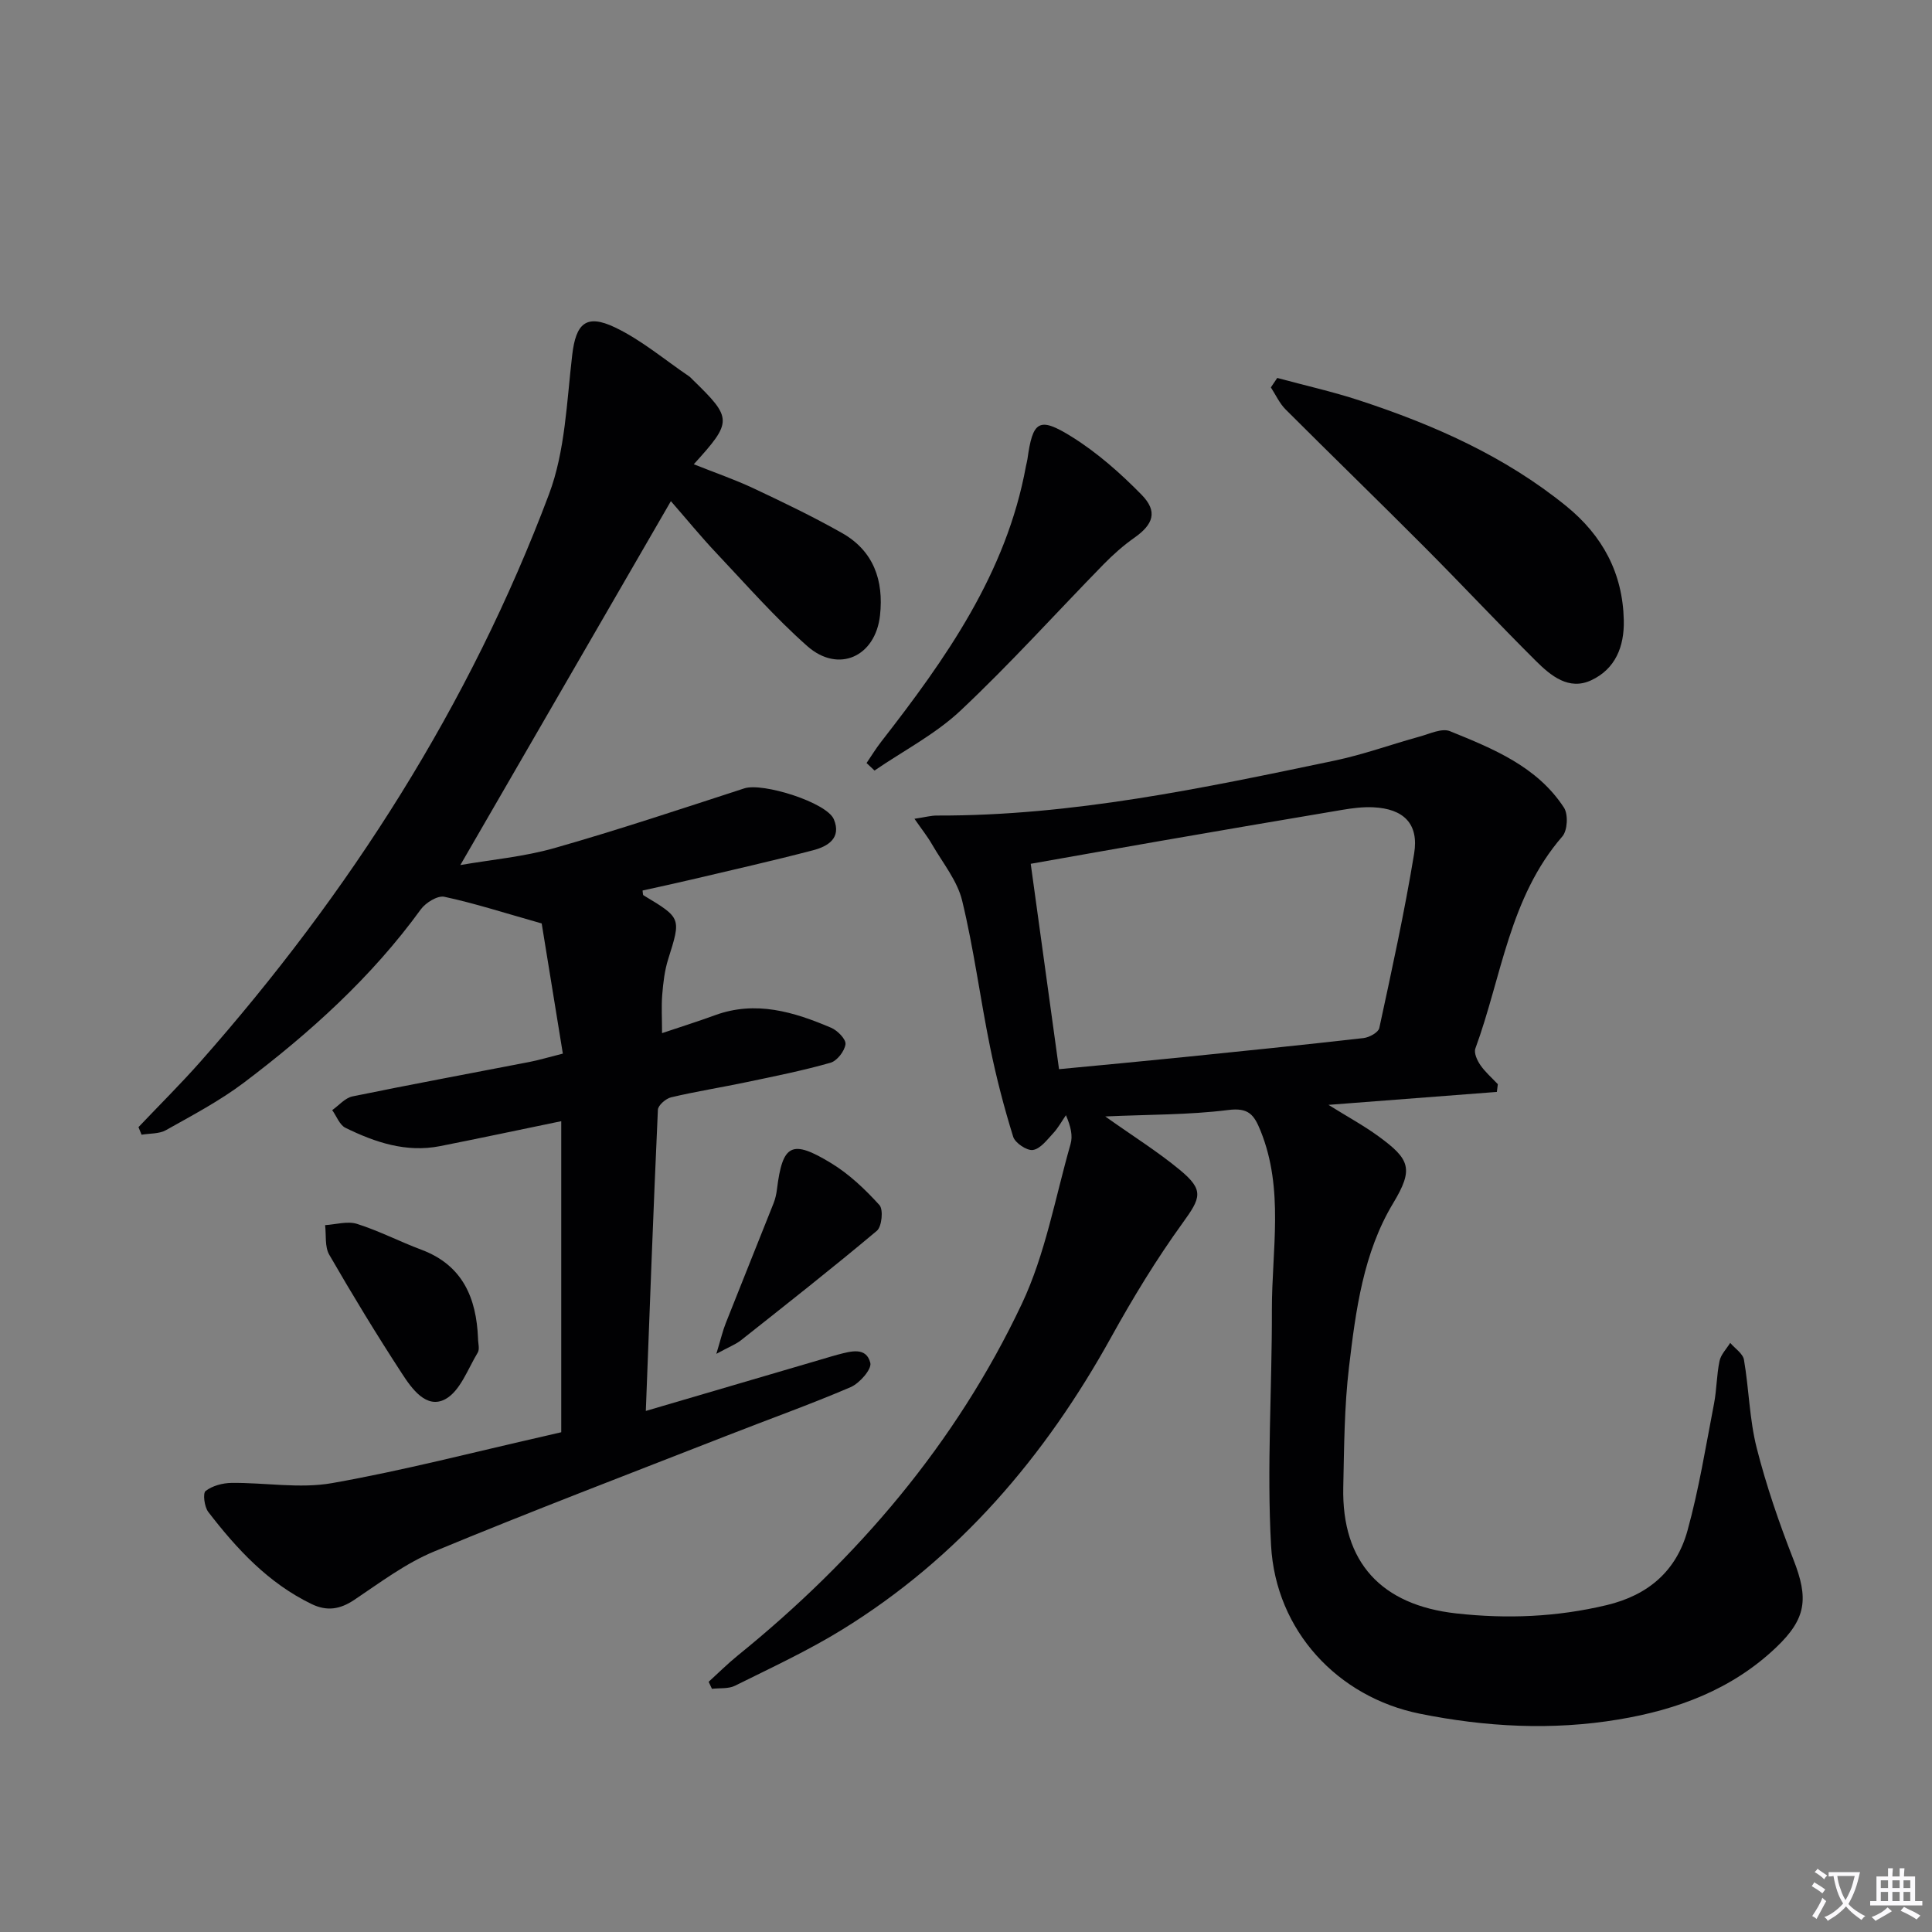
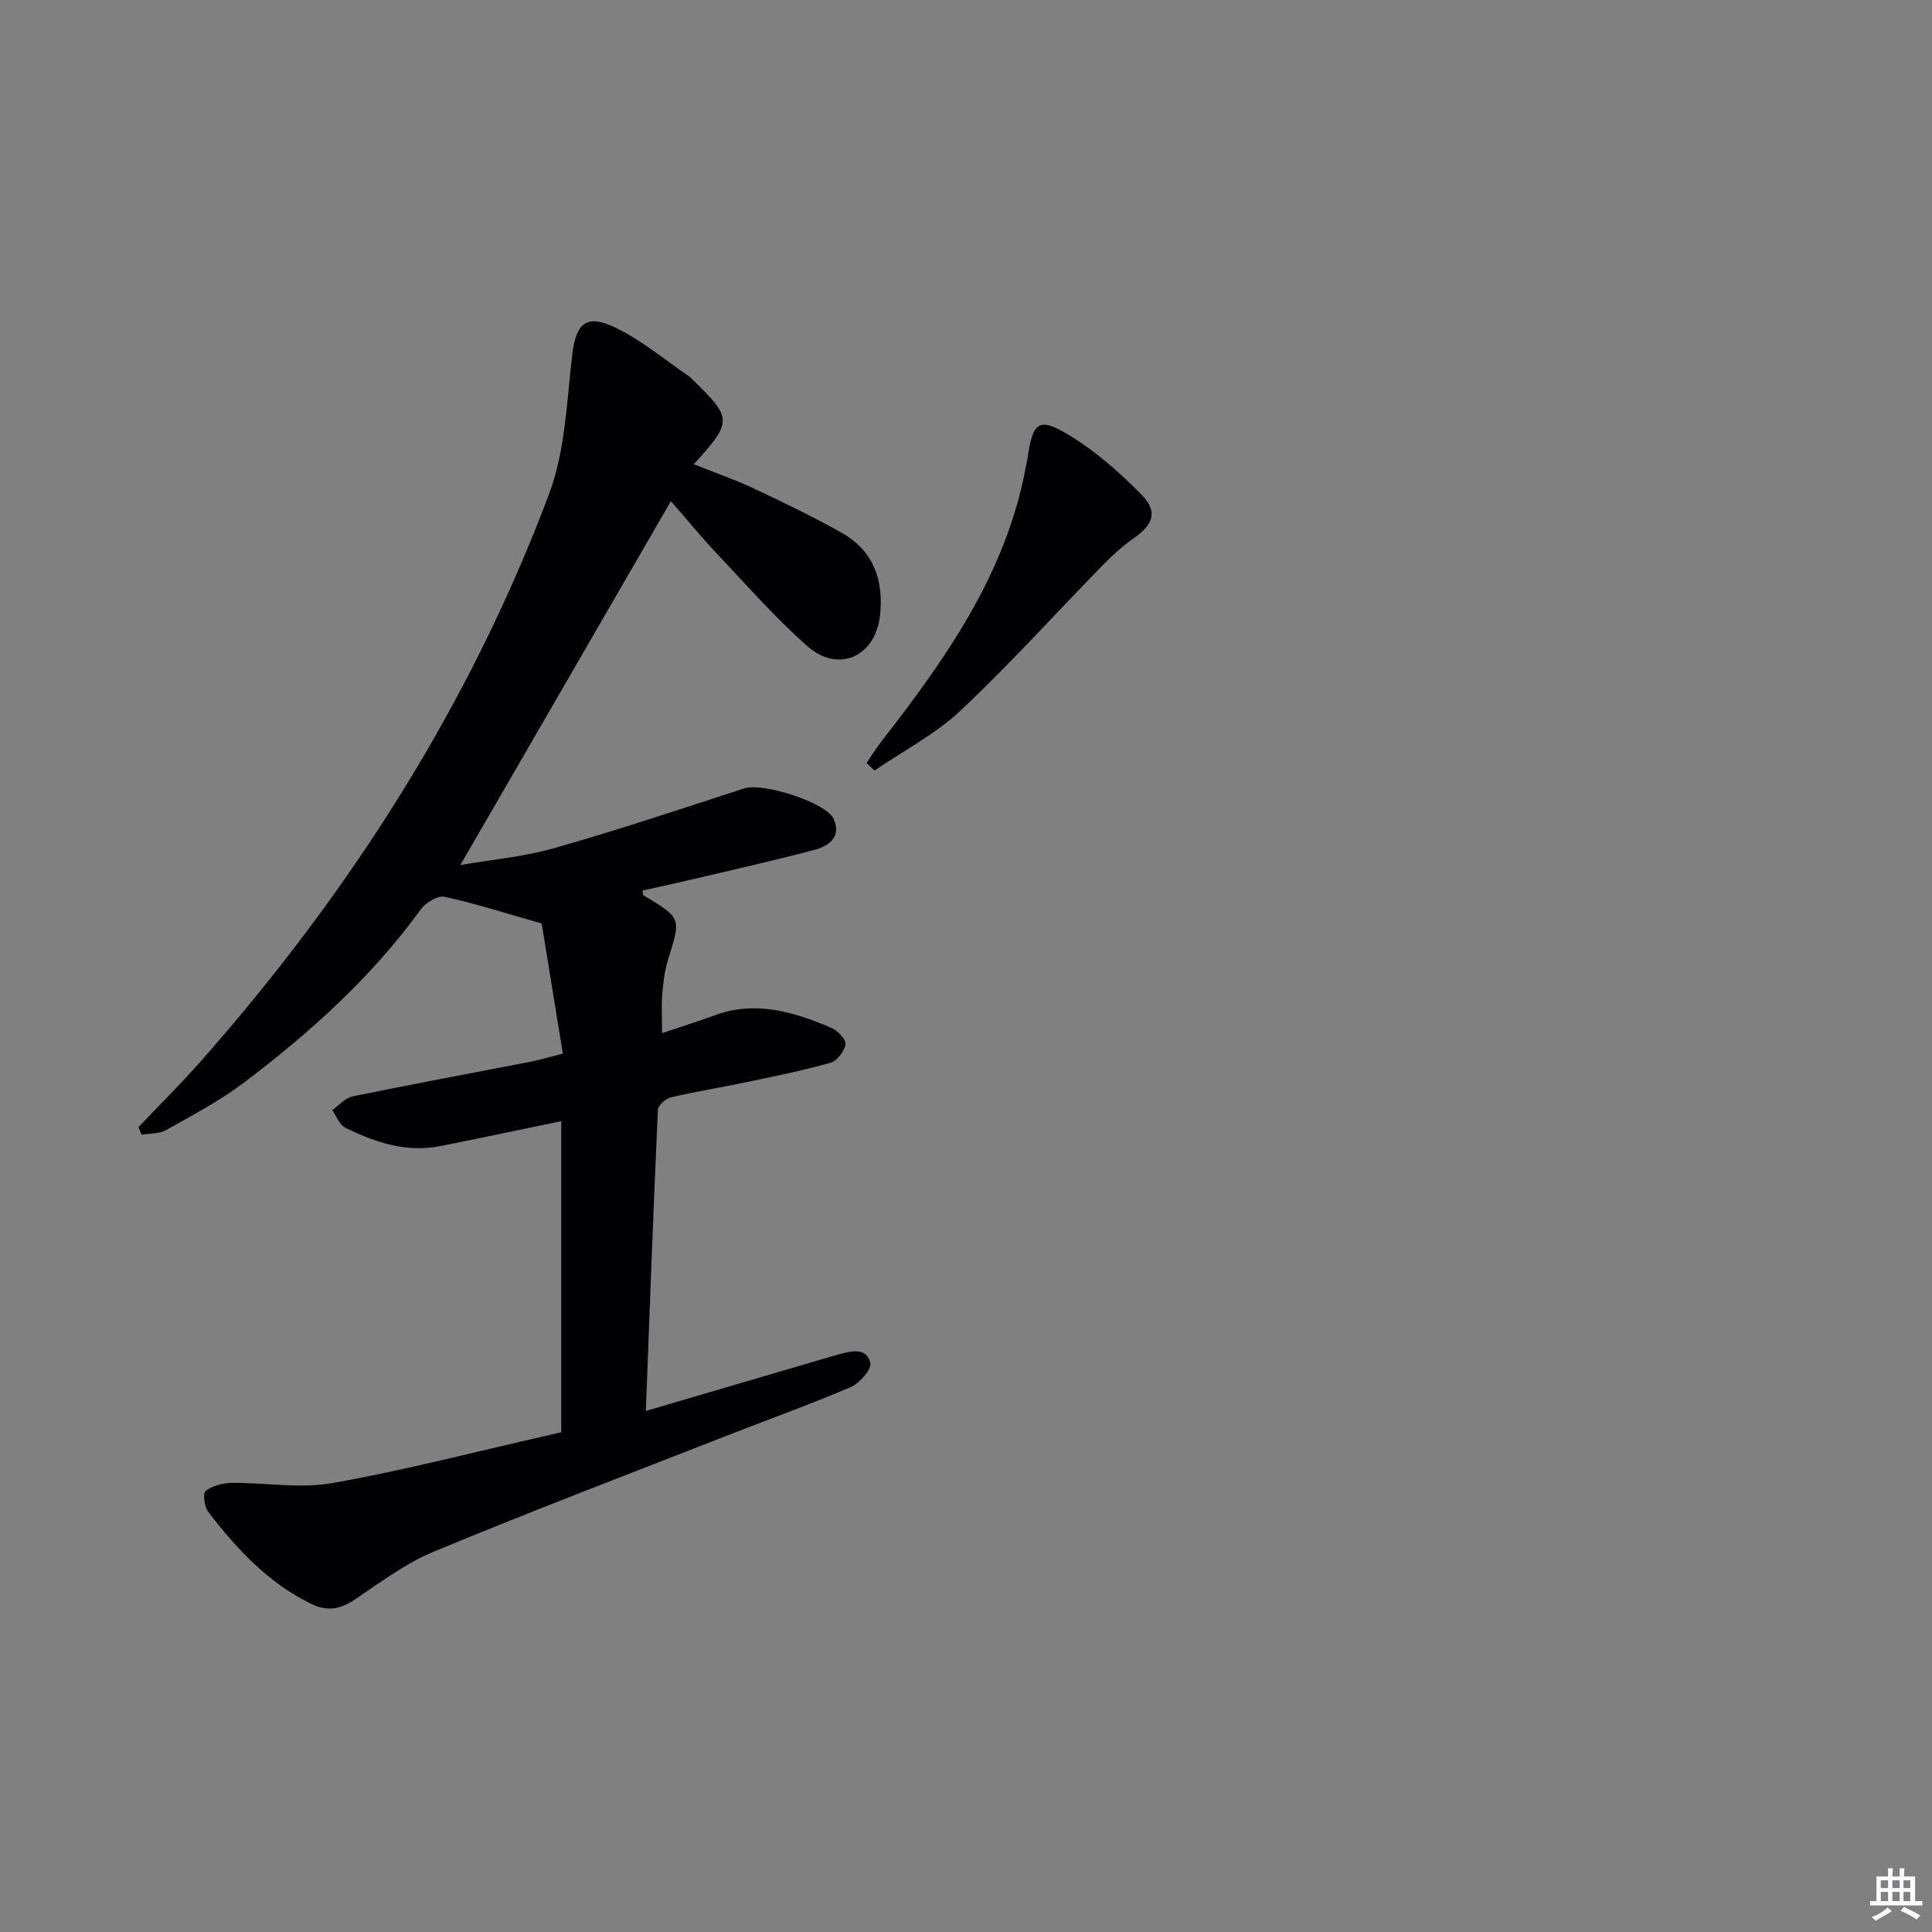
<svg xmlns="http://www.w3.org/2000/svg" enable-background="new 0 0 400 400" viewBox="0 0 400 400">
  <rect x="0" y="0" width="400" height="400" fill="#808080" stroke="none" />
-   <path d="m377.9 391.2c-.2.3-.4.5-.6.8-.7-.6-1.4-1-2.2-1.5.2-.3.4-.5.5-.8.6.4 1.4.8 2.3 1.5zm-1.8 6.1c-.2-.2-.5-.4-.9-.6.4-.6.8-1.2 1.2-1.9s.7-1.3.9-1.9c.3.3.5.5.8.7-.7 1.3-1.4 2.6-2 3.7zm2.2-9c-.3.3-.5.5-.6.8-.6-.6-1.3-1.1-2-1.5.3-.3.5-.5.6-.7.6.5 1.3.9 2 1.4zm.3.2v-.9h2 4.5c-.3 1.3-.6 2.5-1 3.6s-.9 2.1-1.4 3c.4.5 1 1 1.6 1.4s1.2.8 1.9 1.1c-.3.2-.5.4-.8.8-.4-.3-1-.7-1.6-1.2s-1.2-1.1-1.6-1.6c-.5.6-1.1 1.1-1.7 1.6s-1.4.9-2.1 1.4c-.1-.3-.3-.5-.7-.8.6-.2 1.2-.5 1.9-1s1.4-1.1 2-1.8c-.5-.8-.9-1.6-1.2-2.5s-.6-2-.8-3.2c-.4.1-.7.1-1 .1zm2.5 2.7c.3 1 .7 1.7 1 2.2.3-.5.6-1.1 1-2s.6-1.9.9-3h-3.2-.4c.1.9.3 1.8.7 2.8z" fill="#fbfafc" />
  <path d="m396.5 388.5v1.5 3.6h1.5v.9c-.4 0-1 0-1.7 0h-7.9c-.5 0-.9 0-1.2 0v-.9h1.3v-3.5c0-.7 0-1.2 0-1.6h2.4c0-.8 0-1.4 0-1.7h1c0 .3-.1.8-.1 1.7h1.5c0-.8 0-1.4 0-1.7h1c0 .3-.1.9-.1 1.7zm-8.2 9.2c-.2-.3-.5-.5-.8-.8.8-.3 1.4-.6 1.9-.9s1-.7 1.4-1.1c.3.3.6.5.9.8-1.6 1-2.8 1.6-3.4 2zm2.6-6.8v-1.6h-1.5v1.6zm0 2.7v-1.9h-1.5v1.9zm2.4-2.7v-1.6h-1.5v1.6zm0 2.7v-1.9h-1.5v1.9zm.2 2 .7-.8c.4.2.9.5 1.6.8s1.3.7 1.8 1c-.3.3-.5.5-.8.8-.4-.3-1.5-1-3.3-1.8zm2-4.7v-1.6h-1.4v1.6zm0 2.7v-1.9h-1.4v1.9z" fill="#fbfafc" />
  <g fill="#010103">
-     <path d="m228.83 231.15c5.83 4.14 10.9 7.3 15.46 11.08 5.05 4.18 4.34 5.75.58 10.95-5.43 7.51-10.29 15.5-14.78 23.61-13.71 24.78-31.55 45.73-55.83 60.67-7.06 4.34-14.64 7.85-22.08 11.55-1.36.68-3.17.45-4.78.64-.23-.48-.45-.97-.68-1.45 2-1.82 3.92-3.74 6.02-5.44 24.79-20.07 45.15-43.9 58.8-72.77 4.89-10.33 6.93-22.03 10.11-33.14.48-1.66.07-3.58-.96-5.96-.87 1.26-1.61 2.63-2.64 3.74-1.26 1.35-2.64 3.22-4.19 3.46-1.24.19-3.68-1.44-4.09-2.73-1.9-6.11-3.51-12.33-4.79-18.6-2.05-10.08-3.36-20.32-5.78-30.3-1-4.13-4.02-7.8-6.22-11.62-.93-1.62-2.11-3.1-3.65-5.32 2.2-.33 3.44-.68 4.68-.67 27.95.08 55.1-5.68 82.24-11.36 5.99-1.25 11.79-3.37 17.71-5 2.06-.57 4.57-1.78 6.23-1.11 8.93 3.63 18.05 7.3 23.61 15.83.91 1.39.74 4.73-.33 5.96-10.98 12.64-12.56 29.07-18.01 43.91-.34.92.37 2.48 1.04 3.44 1 1.45 2.38 2.64 3.61 3.95-.07.53-.14 1.06-.2 1.6-11.24.86-22.49 1.73-34.87 2.68 3.93 2.45 7.31 4.28 10.39 6.53 6.5 4.75 7.29 6.72 3.01 13.83-6.19 10.26-7.75 22.2-9.14 33.9-.98 8.23-1.01 16.6-1.19 24.91-.34 15.59 7.92 24.4 23.38 26.12 10.55 1.17 20.81.75 31.16-1.72 8.66-2.07 14.43-7.12 16.72-15.4 2.38-8.6 3.79-17.47 5.49-26.25.57-2.93.54-5.97 1.15-8.89.28-1.35 1.45-2.51 2.21-3.75.99 1.16 2.63 2.21 2.85 3.5 1.04 6.05 1.13 12.31 2.63 18.23 1.99 7.84 4.65 15.56 7.6 23.1 3.17 8.08 2.73 12.23-3.59 18.24-9.14 8.69-20.44 12.88-32.61 14.9-13.77 2.3-27.54 1.55-41.16-1.2-16.95-3.43-29.8-17.13-30.78-34.82-.9-16.21.21-32.53.17-48.8-.02-12.38 2.56-24.92-2.34-37.05-1.35-3.35-2.49-4.86-6.74-4.31-8.15 1.02-16.43.92-25.42 1.33zm-9.57-9.79c8.86-.85 17.12-1.61 25.37-2.45 12.57-1.28 25.14-2.56 37.69-3.99 1.19-.14 3.06-1.17 3.25-2.08 2.59-12 5.22-24 7.21-36.1 1.02-6.19-2.17-9.31-8.48-9.6-2.13-.1-4.32.18-6.44.54-12.6 2.11-25.2 4.28-37.79 6.46-8.77 1.52-17.53 3.09-26.67 4.7 1.97 14.25 3.86 28.02 5.86 42.52z" />
    <path d="m116.2 296.53c0-21.73 0-42.96 0-64.4-8.85 1.83-16.95 3.55-25.07 5.16-7.02 1.39-13.46-.77-19.61-3.79-1.22-.6-1.84-2.41-2.74-3.66 1.39-.98 2.66-2.52 4.19-2.84 12.18-2.5 24.42-4.76 36.63-7.13 1.93-.37 3.82-.95 6.93-1.73-1.56-9.62-3.11-19.14-4.38-26.95-7.85-2.22-13.93-4.19-20.15-5.52-1.41-.3-3.87 1.22-4.88 2.61-10.19 14.04-22.9 25.5-36.62 35.87-5.01 3.78-10.65 6.75-16.15 9.84-1.41.79-3.34.65-5.04.94-.21-.52-.43-1.05-.64-1.57 4.29-4.52 8.73-8.92 12.85-13.58 30.88-34.96 55.71-73.74 72.15-117.47 3.36-8.95 3.66-19.14 4.8-28.82.76-6.46 2.83-8.59 8.87-5.7 5.47 2.61 10.24 6.68 15.31 10.11.27.18.49.45.73.68 8.28 8.05 8.31 8.67.26 17.54 4.33 1.73 8.5 3.16 12.47 5.03 6.16 2.9 12.31 5.86 18.23 9.21 6.54 3.7 8.65 9.84 7.86 17.03-.94 8.58-8.62 12.07-15.06 6.38-6.7-5.92-12.64-12.72-18.8-19.24-3.18-3.36-6.11-6.96-9.44-10.77-14.61 25.25-28.95 50.03-43.59 75.34 6.44-1.12 13.15-1.71 19.5-3.52 13.2-3.76 26.24-8.12 39.3-12.36 3.8-1.24 17.06 2.91 18.53 6.41 1.62 3.88-1.24 5.61-4.27 6.4-8.34 2.18-16.75 4.08-25.14 6.06-3.38.8-6.79 1.52-10.19 2.28.07.41.02.9.2 1 7.85 4.71 7.78 4.69 5.1 13.22-.74 2.34-1.03 4.86-1.23 7.33-.2 2.44-.04 4.92-.04 7.98 3.61-1.22 7.3-2.37 10.93-3.7 8.47-3.11 16.36-.7 24.09 2.59 1.31.56 3.1 2.39 2.96 3.41-.19 1.43-1.75 3.45-3.11 3.83-5.72 1.63-11.57 2.8-17.4 4.02-5.19 1.09-10.44 1.92-15.6 3.14-1.09.26-2.69 1.65-2.73 2.58-.94 20.59-1.69 41.18-2.5 62.35 12.77-3.75 24.84-7.29 36.92-10.84.96-.28 1.91-.58 2.87-.83 2.61-.67 5.84-1.67 6.69 1.72.33 1.31-2.24 4.24-4.09 5.03-8.39 3.6-17.01 6.66-25.51 10-20.26 7.93-40.6 15.68-60.69 24.01-5.9 2.44-11.2 6.44-16.56 10.03-2.96 1.98-5.66 2.39-8.83.86-8.95-4.33-15.48-11.39-21.39-19.07-.81-1.06-1.16-3.87-.55-4.34 1.4-1.08 3.53-1.65 5.37-1.67 6.95-.08 14.1 1.23 20.83.04 14.83-2.62 29.45-6.44 44.16-9.77 1.1-.26 2.22-.52 3.27-.76z" />
-     <path d="m264.44 78.25c5.67 1.54 11.43 2.82 17.01 4.65 15.4 5.05 30.1 11.55 42.81 21.87 7.51 6.1 11.72 13.85 11.93 23.67.12 5.47-1.77 10.07-6.72 12.39-4.66 2.19-8.4-.93-11.5-4.01-7.79-7.75-15.3-15.79-23.06-23.57-9.52-9.56-19.21-18.95-28.75-28.49-1.26-1.27-2.04-3.02-3.04-4.55.45-.66.88-1.31 1.32-1.96z" />
    <path d="m179.41 157.98c1-1.47 1.93-3 3.02-4.4 13.41-17.23 25.93-34.91 29.98-57.06.09-.49.24-.97.31-1.46 1.1-7.93 2.36-8.88 9.18-4.63 5.28 3.29 10.09 7.55 14.46 12.01 3.39 3.46 2.43 6.13-1.51 8.9-2.29 1.61-4.41 3.5-6.37 5.5-9.87 10.1-19.33 20.61-29.6 30.27-5.22 4.91-11.84 8.32-17.82 12.42-.55-.51-1.1-1.03-1.65-1.55z" />
-     <path d="m98.97 277.09c0 1 .38 2.22-.06 2.95-2.06 3.4-3.64 7.99-6.73 9.65-3.91 2.09-6.94-2.2-8.97-5.33-5.24-8.04-10.24-16.26-15.04-24.58-.96-1.66-.61-4.06-.86-6.13 2.21-.13 4.62-.88 6.6-.26 4.56 1.44 8.86 3.68 13.36 5.36 8.53 3.21 11.36 9.97 11.7 18.34z" />
-     <path d="m148.31 280.3c.94-3.1 1.32-4.77 1.95-6.35 3.27-8.29 6.62-16.55 9.9-24.83.36-.91.58-1.91.7-2.88 1.16-9.34 3.02-10.42 11.24-5.41 3.73 2.27 7.03 5.42 9.98 8.67.84.93.5 4.45-.53 5.32-9.25 7.77-18.75 15.23-28.22 22.73-1.09.83-2.43 1.33-5.02 2.75z" />
  </g>
</svg>